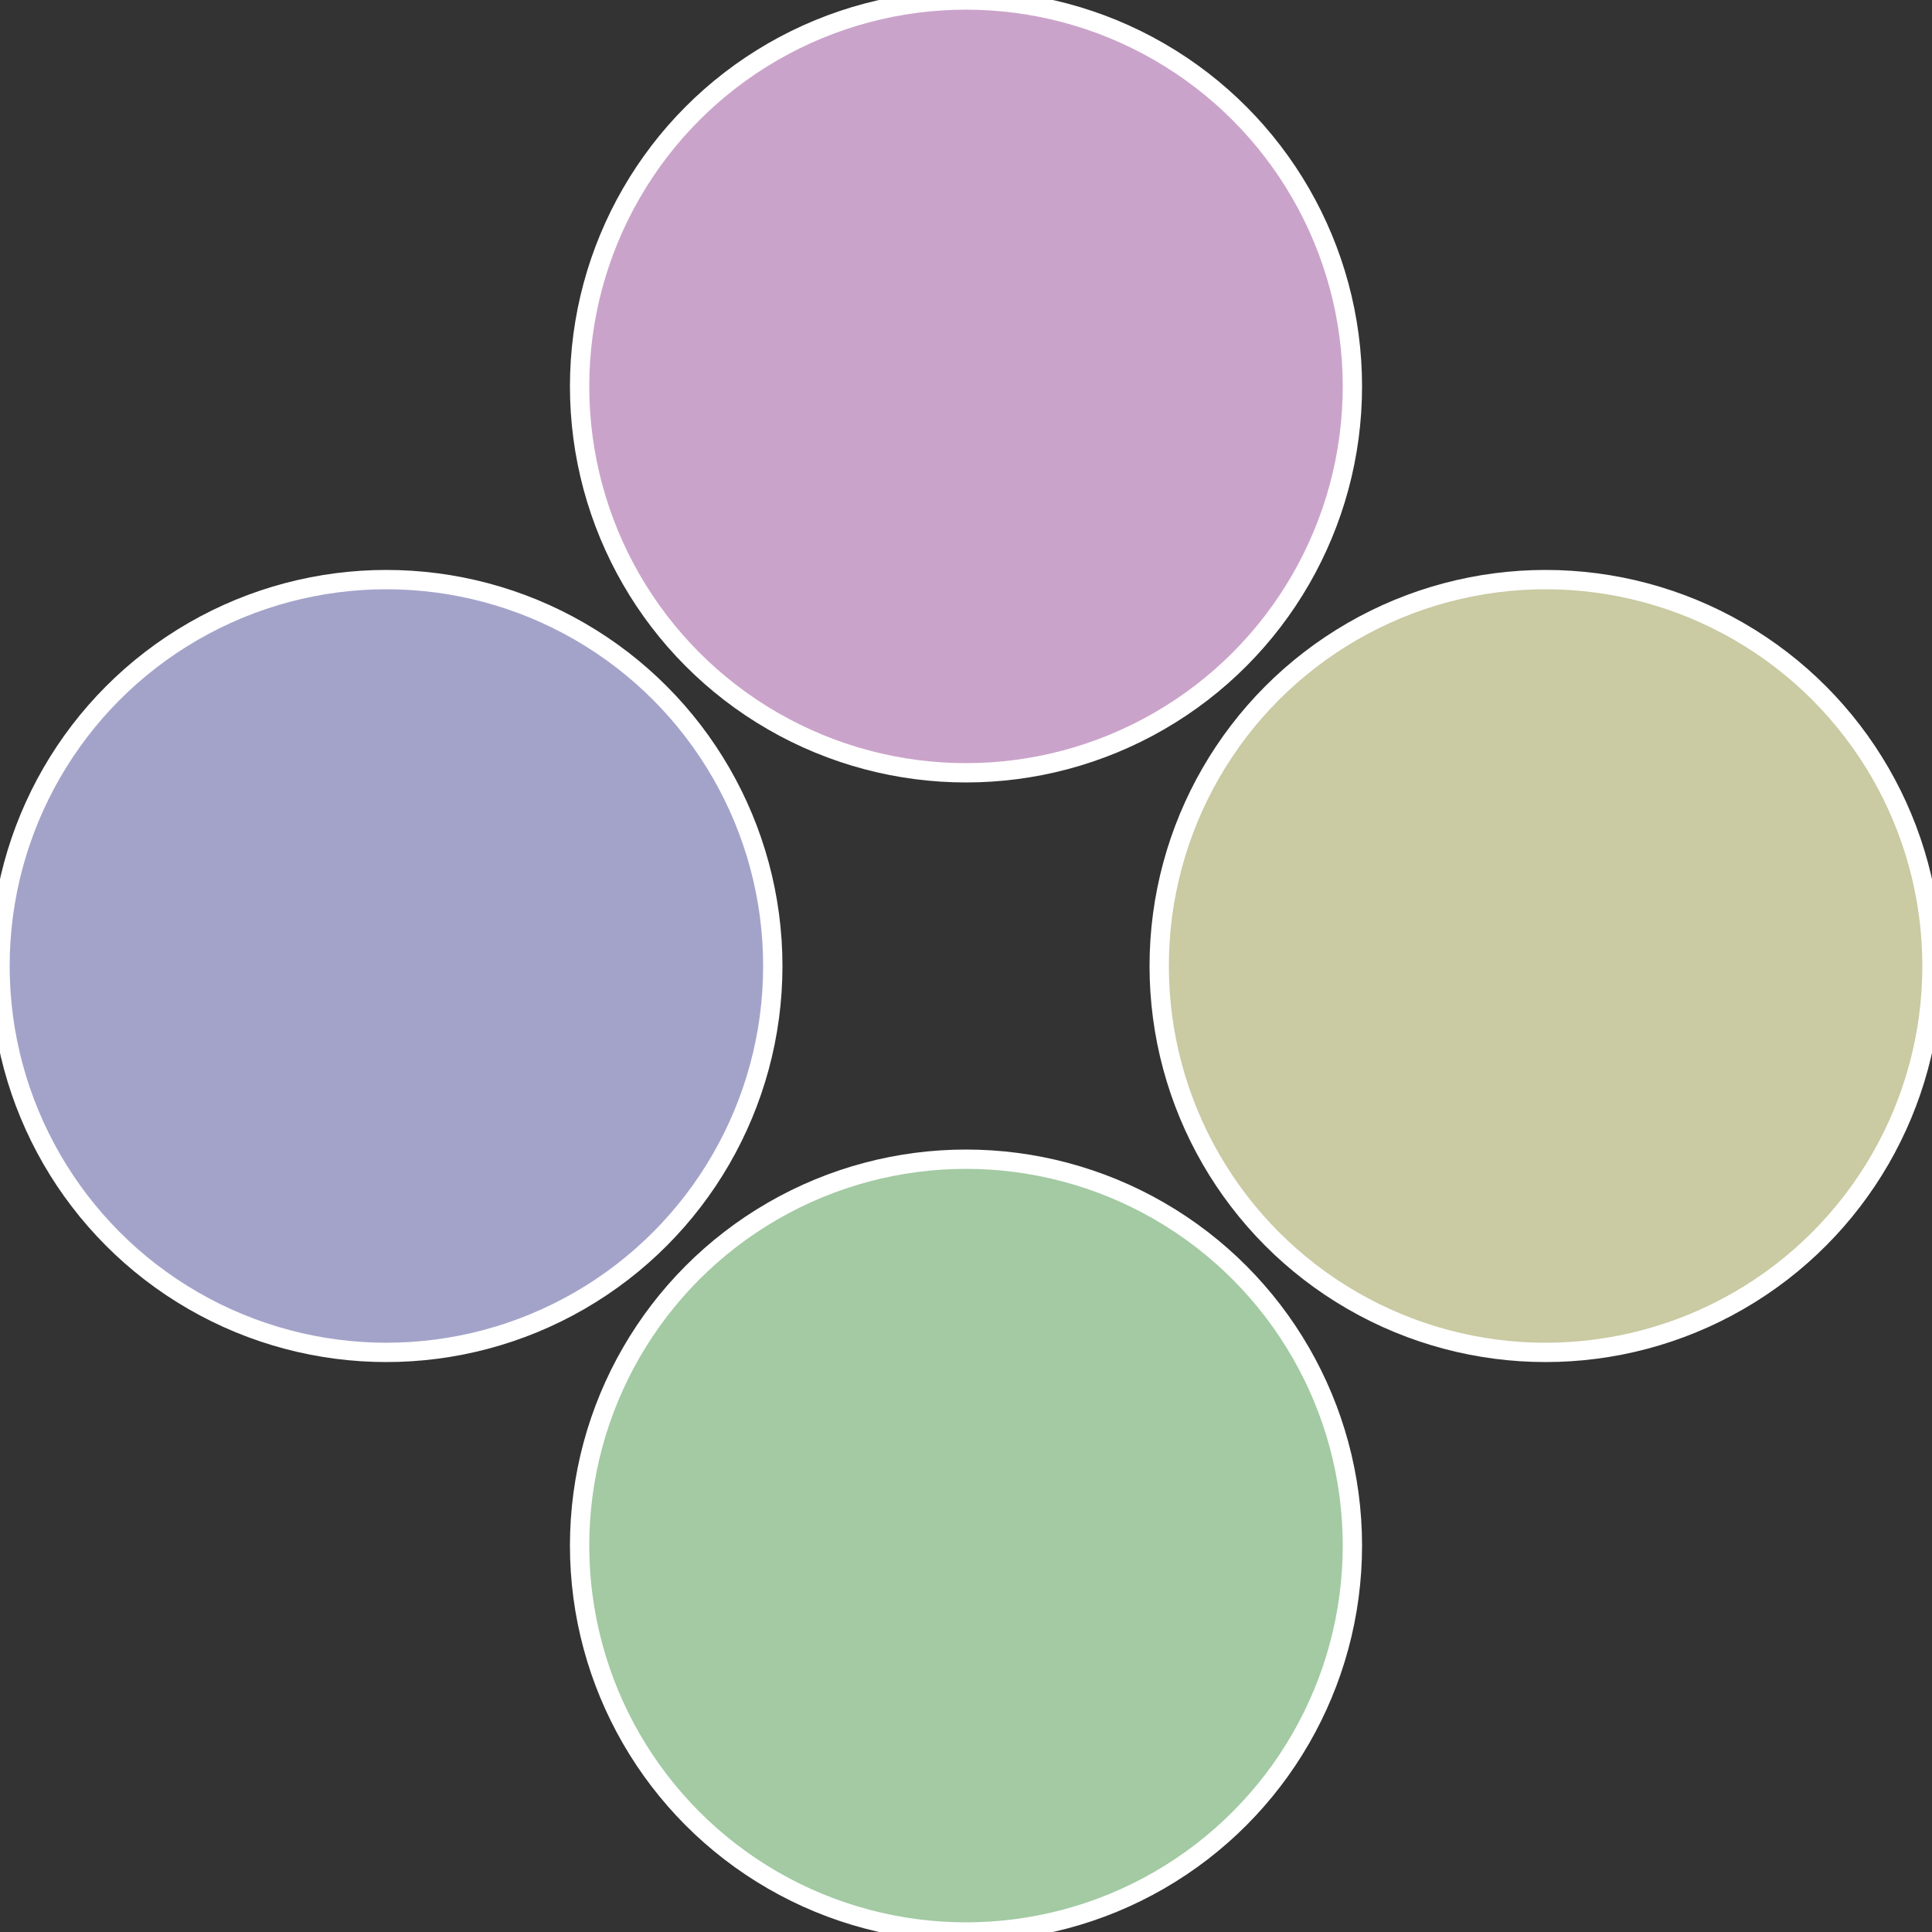
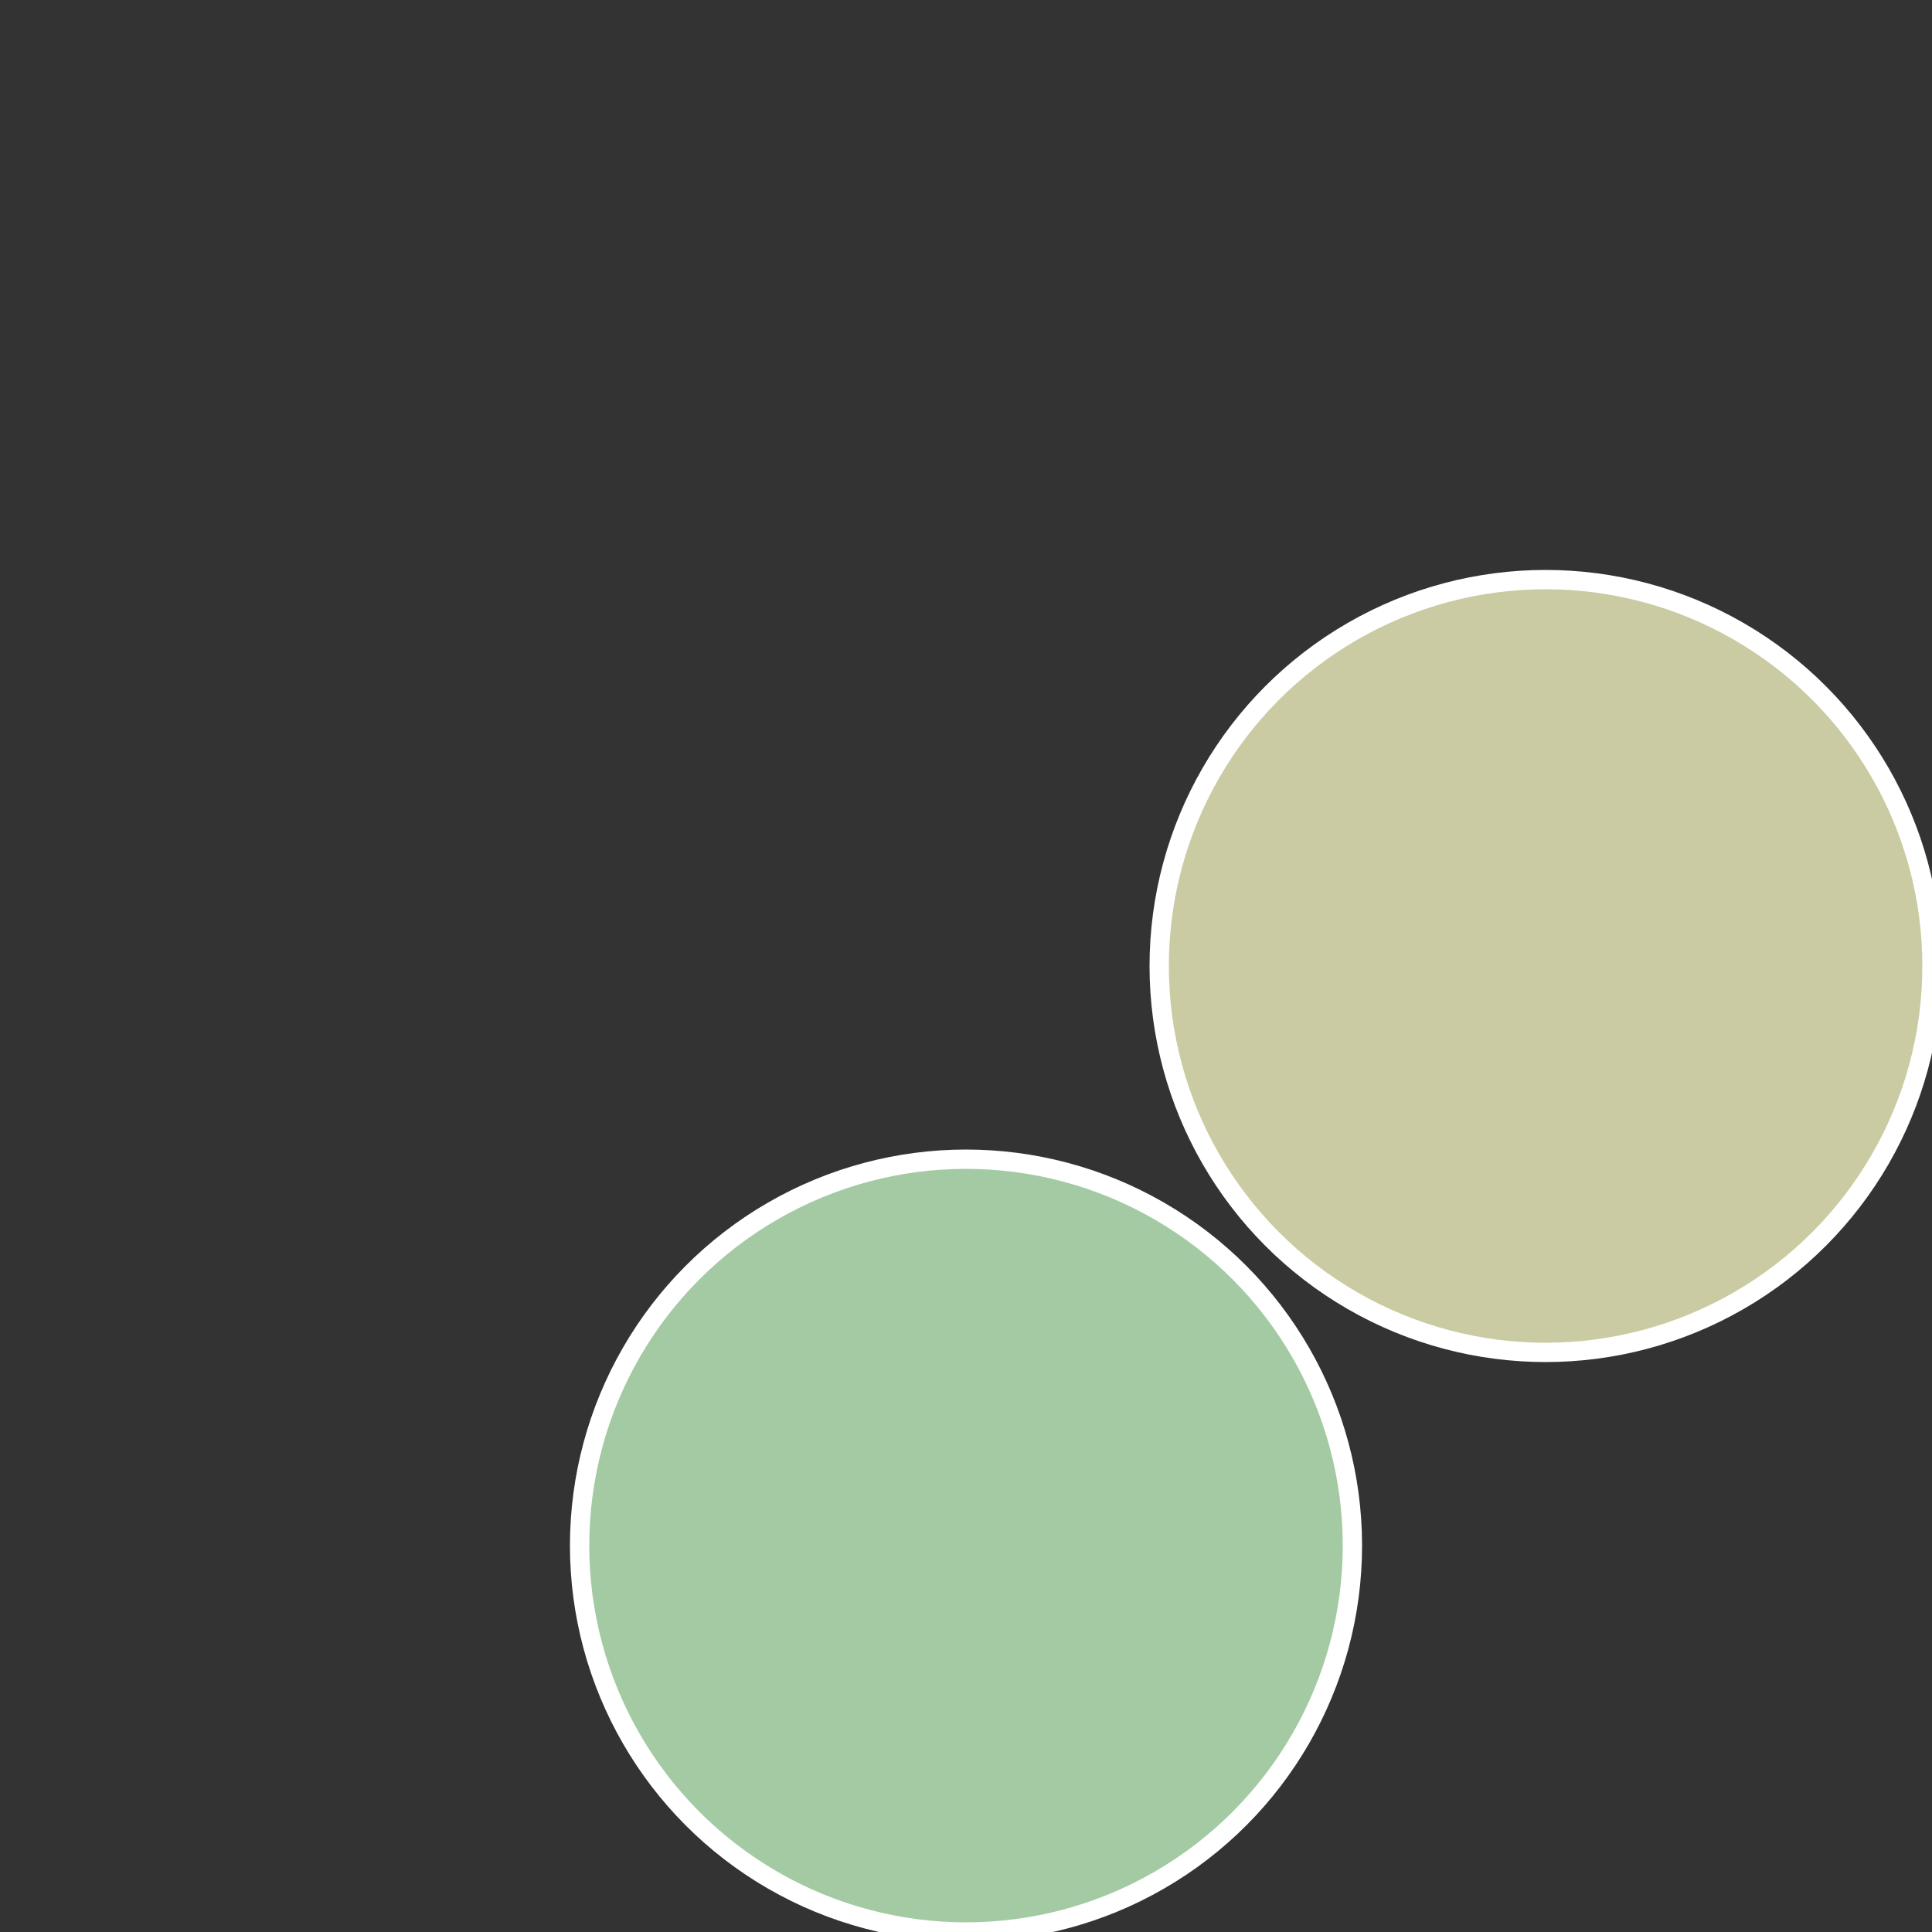
<svg xmlns="http://www.w3.org/2000/svg" width="500" height="500" viewBox="-1 -1 2 2">
  <rect x="-1" y="-1" width="2" height="2" fill="#333333" stroke="none" />
  <circle cx="0.6" cy="0" r="0.4" fill="#cacaa3" stroke="#fff" stroke-width="1%" />
  <circle cx="3.6739403974421E-17" cy="0.6" r="0.4" fill="#a3caa3" stroke="#fff" stroke-width="1%" />
-   <circle cx="-0.6" cy="7.3478807948841E-17" r="0.4" fill="#a3a3ca" stroke="#fff" stroke-width="1%" />
-   <circle cx="-1.1021821192326E-16" cy="-0.6" r="0.4" fill="#caa3ca" stroke="#fff" stroke-width="1%" />
</svg>